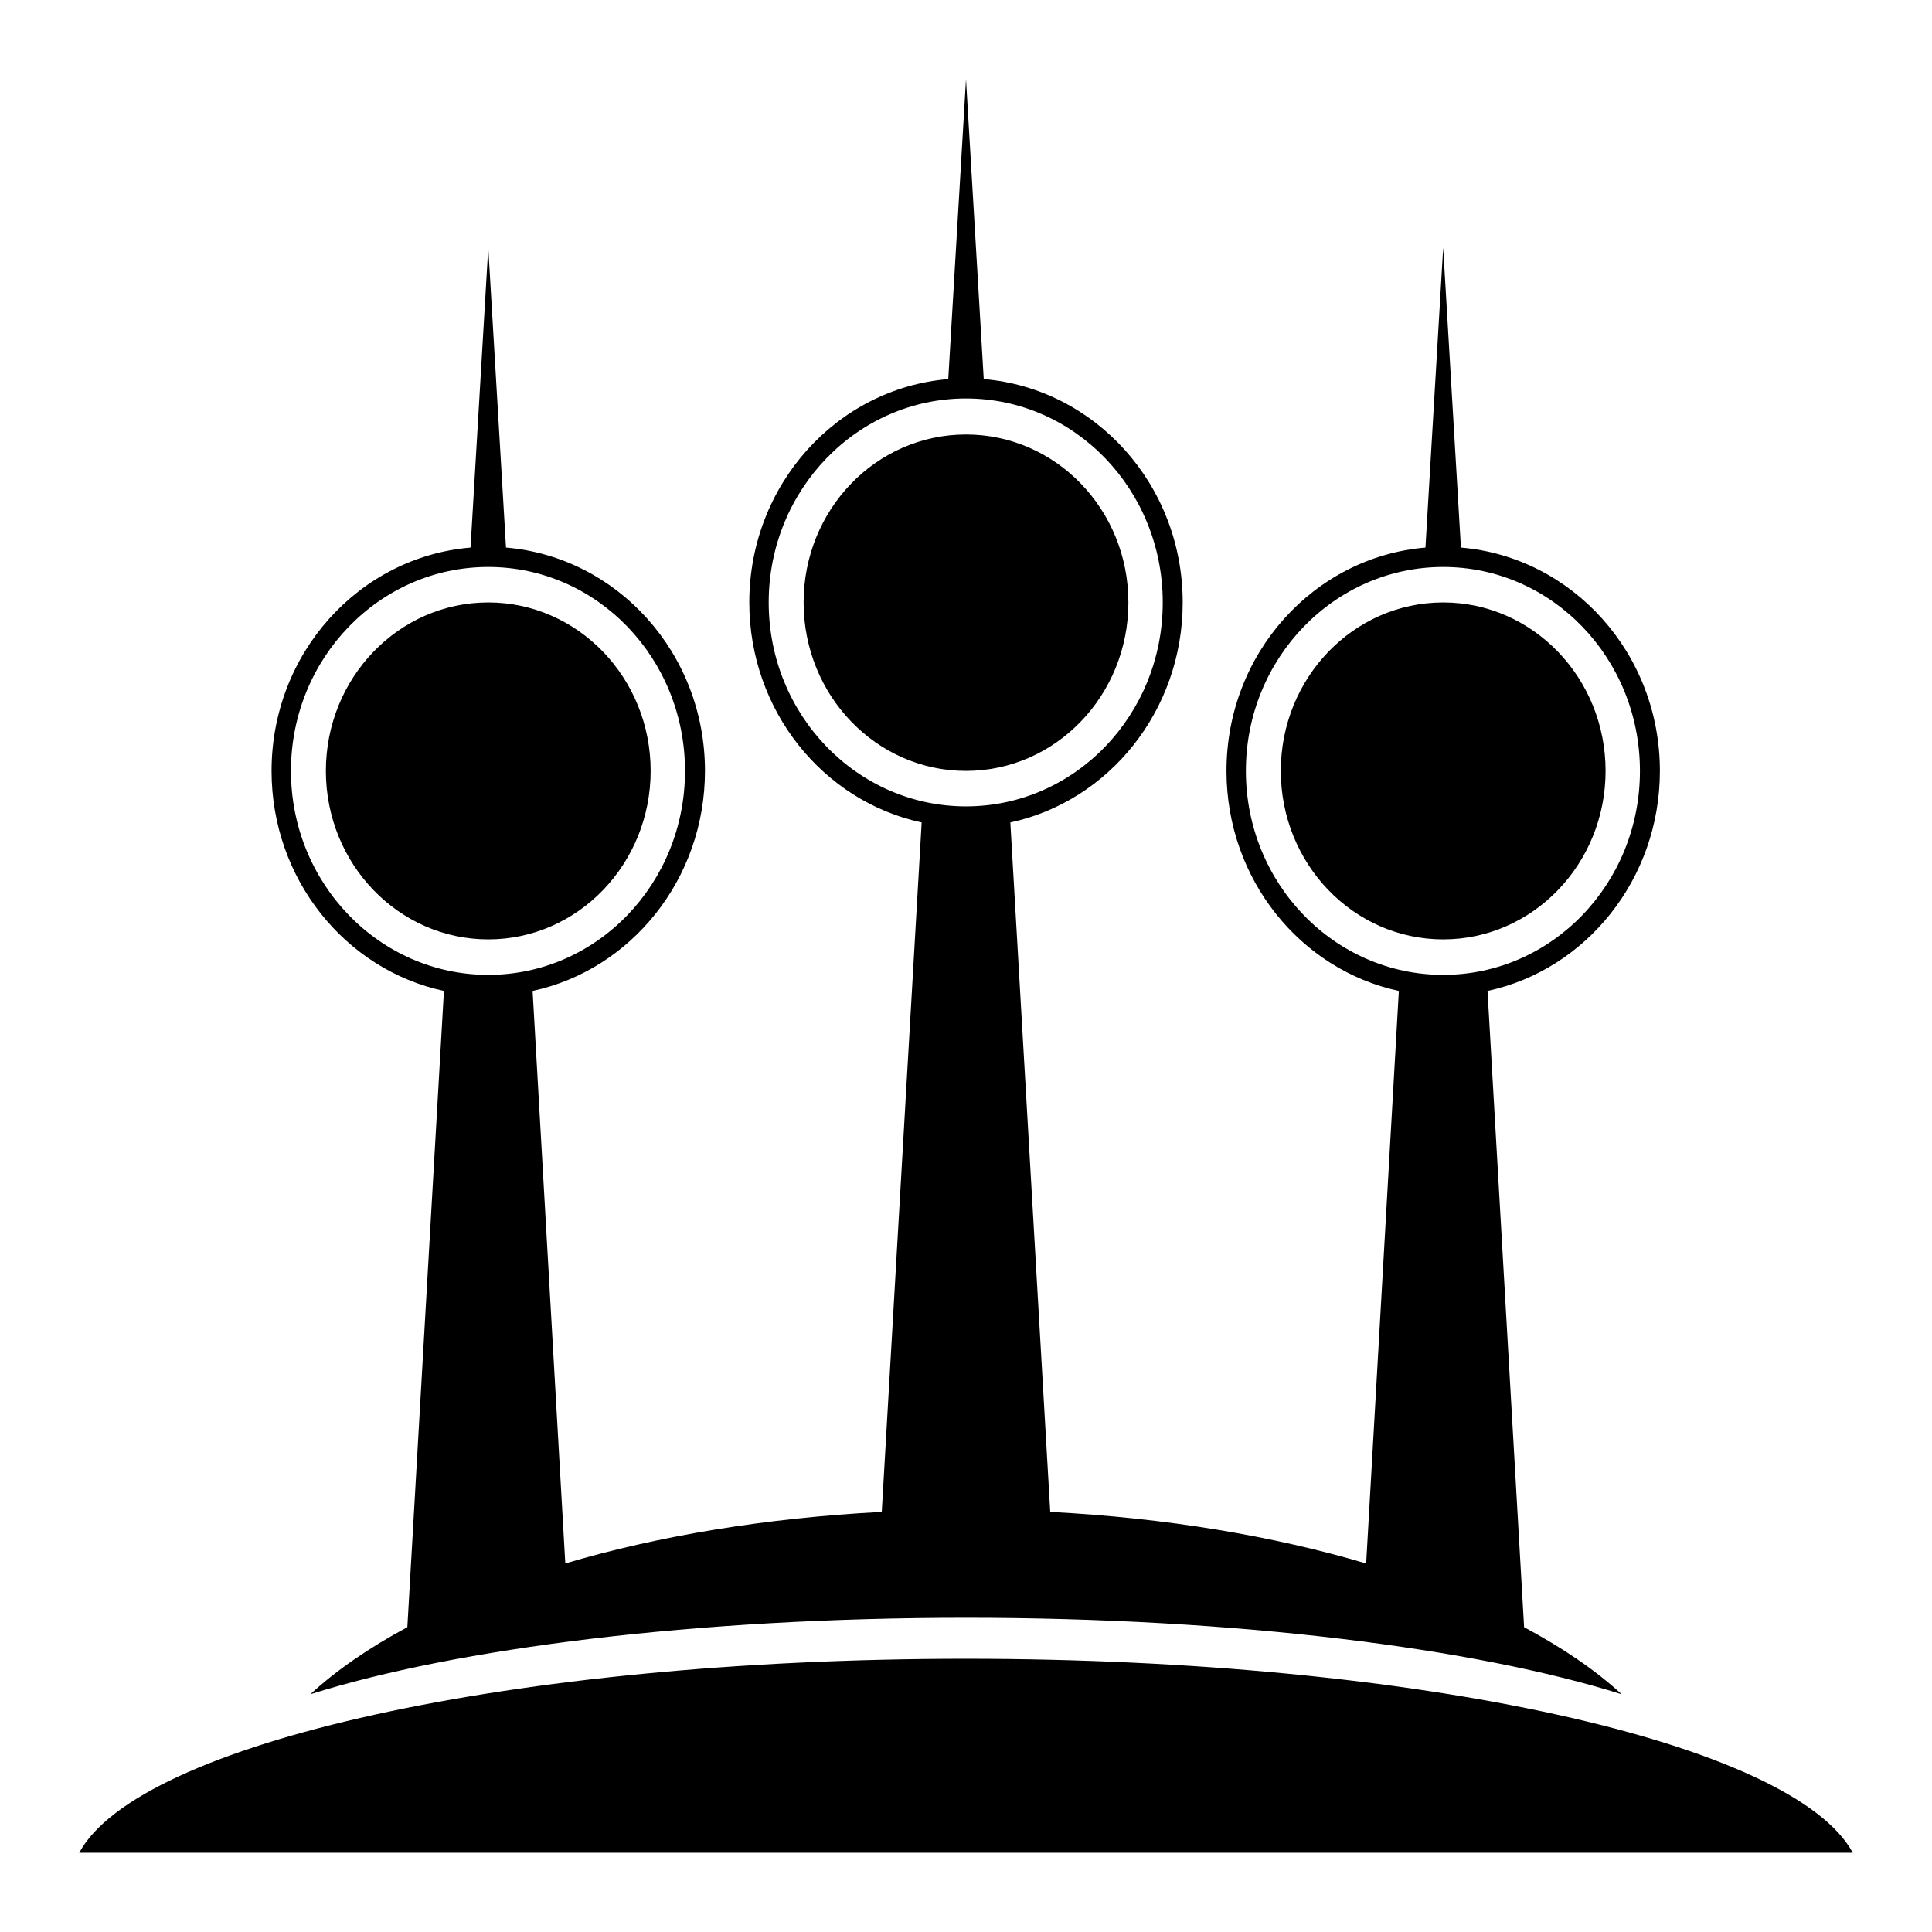
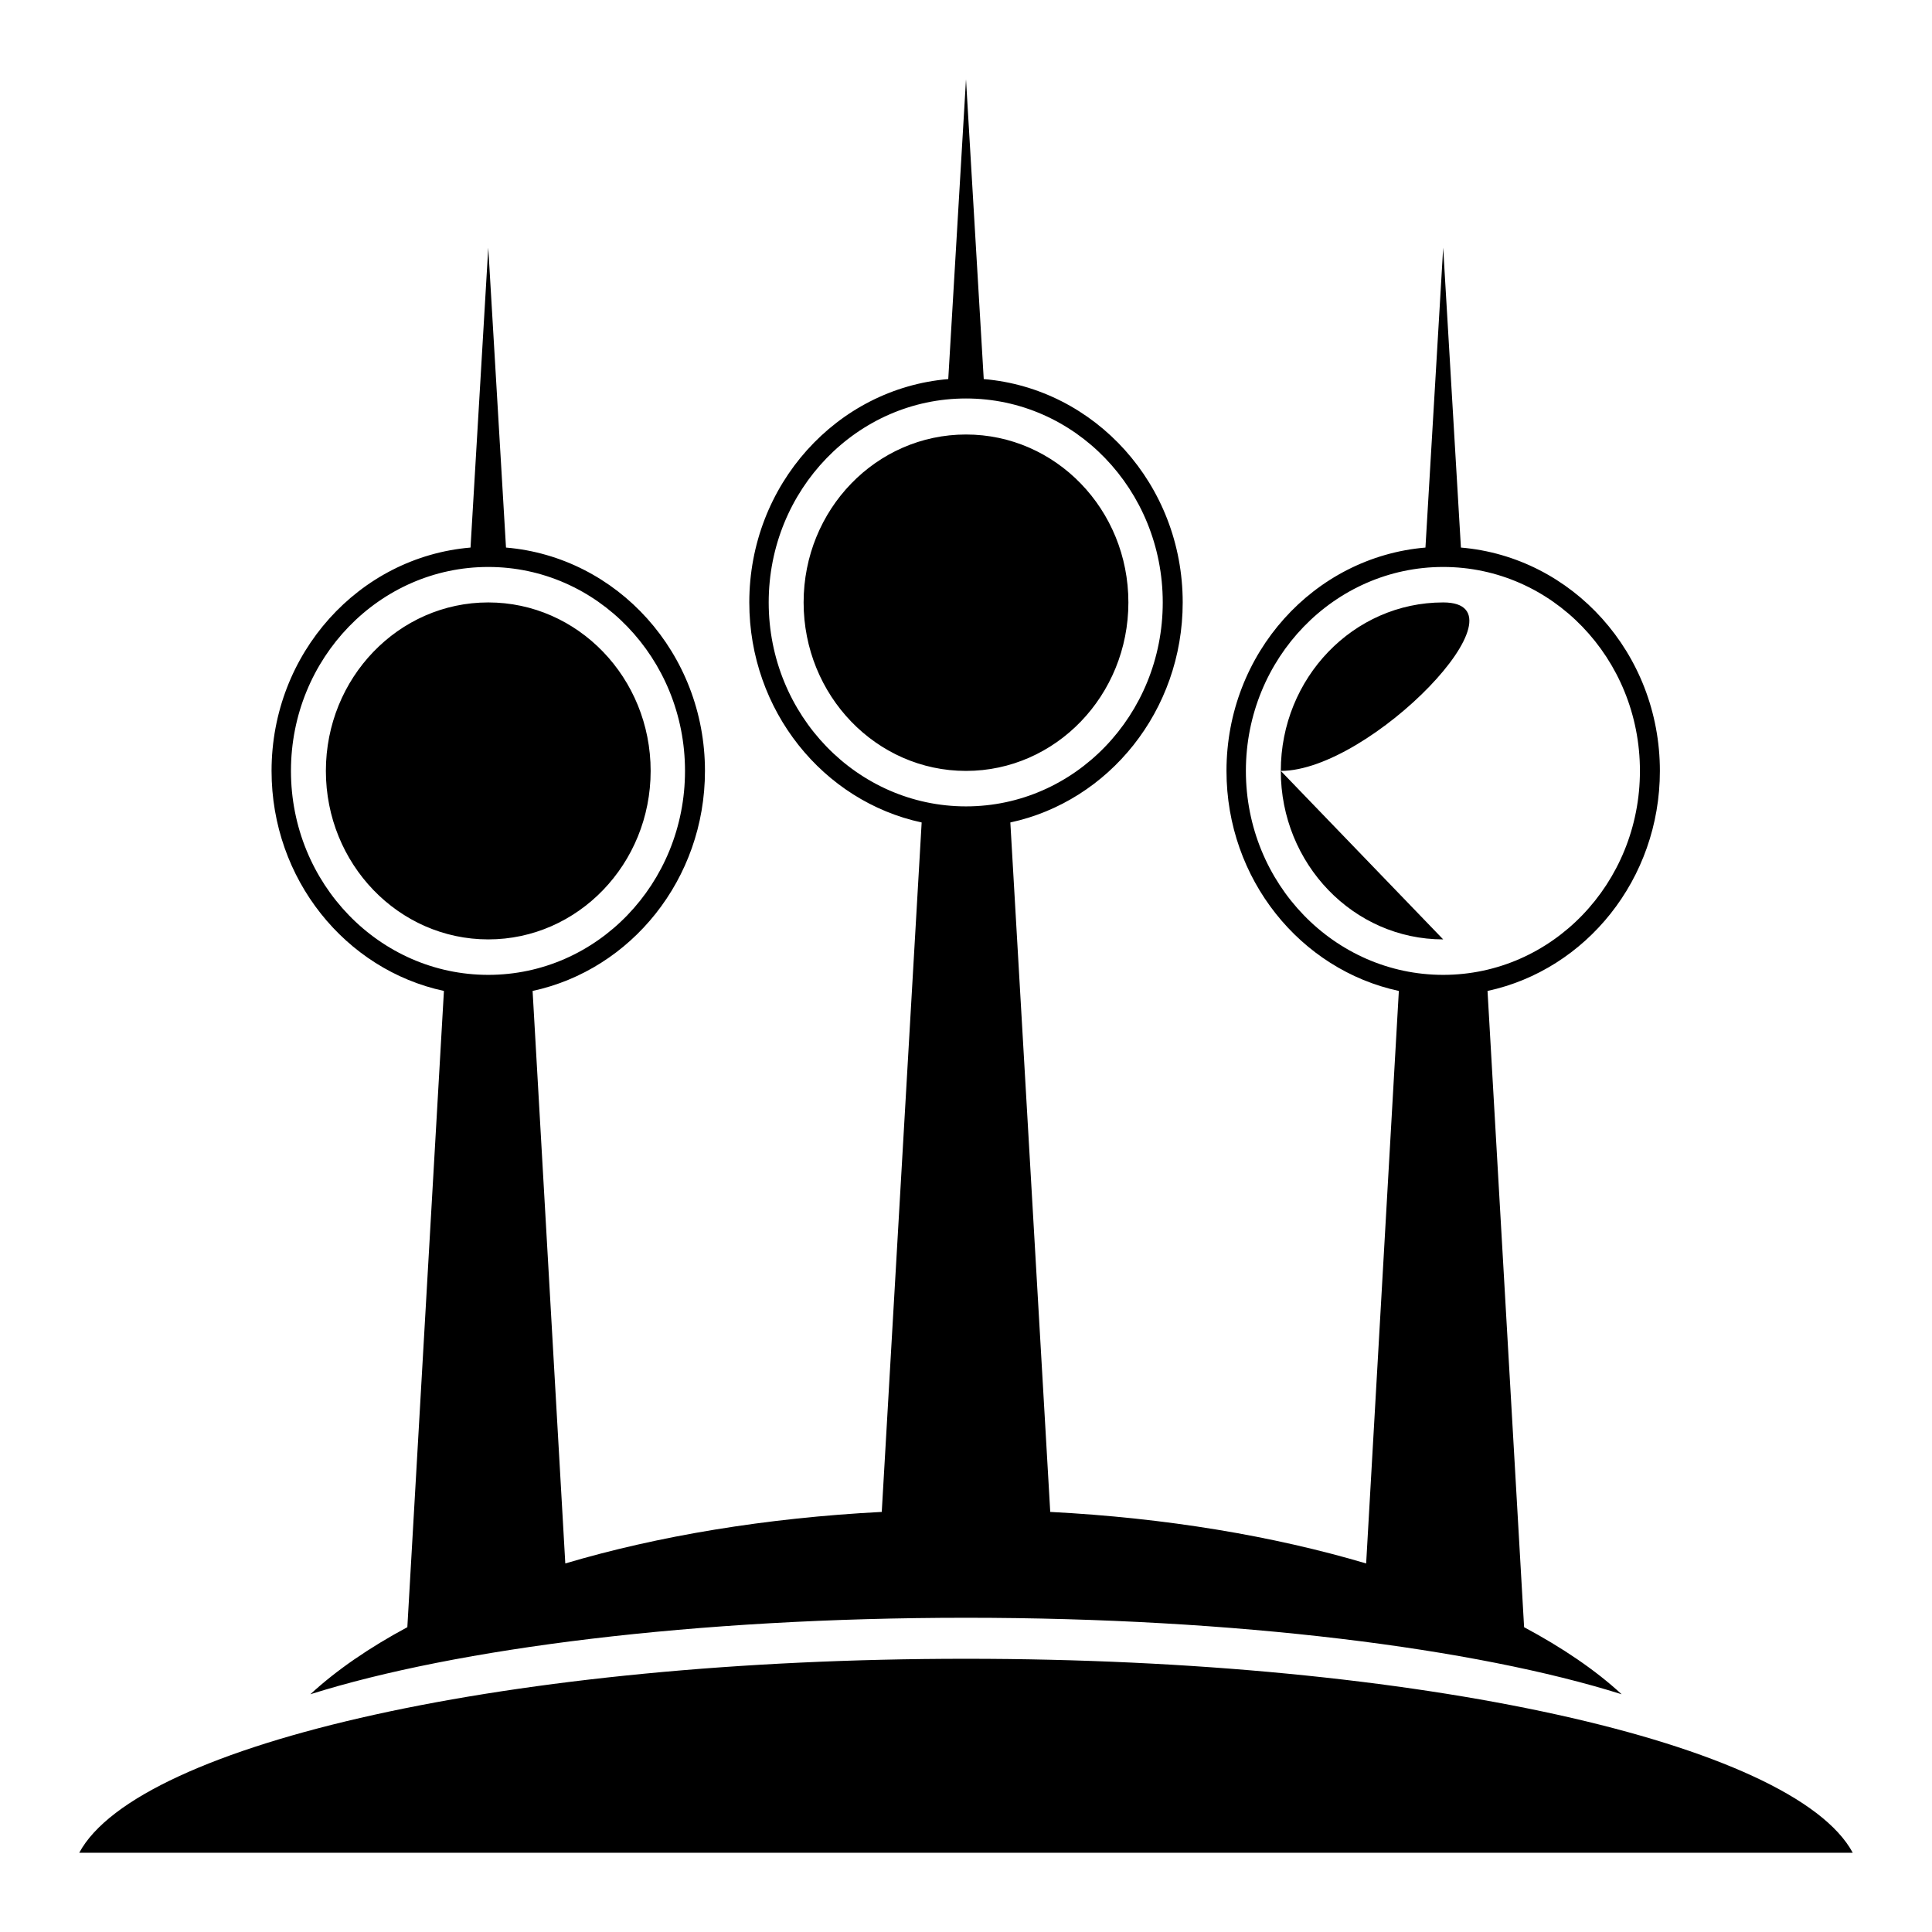
<svg xmlns="http://www.w3.org/2000/svg" width="800" height="800" viewBox="0 0 512 512">
-   <path fill="currentColor" d="M21 491c15.661-29.061 114.903-51.406 235-51.406S475.339 461.939 491 491zm61.247-42.006c6.926-6.394 15.647-12.37 25.703-17.772l9.694-168.612c-26.09-5.61-45.678-29.614-45.678-58.31c0-31.21 23.23-56.704 52.728-59.19l4.7-79.46l4.7 79.46c29.498 2.486 52.728 27.98 52.728 59.19c0 28.696-19.588 52.7-45.678 58.31l8.666 151.721c24.591-7.3 53.145-12.062 83.865-13.659L244.25 217.96c-26.09-5.61-45.678-29.614-45.678-58.31c0-31.21 23.23-56.704 52.728-59.19L256 21l4.7 79.46c29.498 2.486 52.729 27.98 52.729 59.19c0 28.697-19.588 52.7-45.679 58.31l10.575 182.712c30.7 1.589 59.136 6.376 83.72 13.66l8.665-151.722c-26.09-5.61-45.678-29.614-45.678-58.31c0-31.21 23.23-56.704 52.728-59.19l4.7-79.46l4.7 79.46c29.498 2.486 52.728 27.98 52.728 59.19c0 28.696-19.588 52.7-45.678 58.31l9.694 168.612c10.13 5.427 18.885 11.34 25.85 17.772C391.077 436.808 327.77 428.725 256 428.725c-71.757 0-135.07 8.083-173.753 20.269m47.147-190.644c28.817 0 52.14-24.181 52.14-54.05s-23.323-54.05-52.14-54.05s-52.288 24.182-52.288 54.05s23.47 54.05 52.288 54.05m253.066 0c28.816 0 52.14-24.181 52.14-54.05s-23.324-54.05-52.14-54.05s-52.288 24.182-52.288 54.05s23.47 54.05 52.288 54.05m-253.066-9.4c-23.774 0-43.034-20.008-43.034-44.65s19.26-44.65 43.034-44.65s43.034 20.009 43.034 44.65s-19.26 44.65-43.034 44.65m253.066 0c-23.774 0-43.035-20.008-43.035-44.65s19.26-44.65 43.035-44.65s43.034 20.009 43.034 44.65s-19.26 44.65-43.034 44.65M256 213.7c28.817 0 52.141-24.181 52.141-54.05s-23.324-54.05-52.14-54.05s-52.288 24.182-52.288 54.05S227.183 213.7 256 213.7m0-9.4c-23.774 0-43.034-20.008-43.034-44.65s19.26-44.503 43.034-44.503s43.035 19.862 43.035 44.503S279.775 204.3 256 204.3" />
+   <path fill="currentColor" d="M21 491c15.661-29.061 114.903-51.406 235-51.406S475.339 461.939 491 491zm61.247-42.006c6.926-6.394 15.647-12.37 25.703-17.772l9.694-168.612c-26.09-5.61-45.678-29.614-45.678-58.31c0-31.21 23.23-56.704 52.728-59.19l4.7-79.46l4.7 79.46c29.498 2.486 52.728 27.98 52.728 59.19c0 28.696-19.588 52.7-45.678 58.31l8.666 151.721c24.591-7.3 53.145-12.062 83.865-13.659L244.25 217.96c-26.09-5.61-45.678-29.614-45.678-58.31c0-31.21 23.23-56.704 52.728-59.19L256 21l4.7 79.46c29.498 2.486 52.729 27.98 52.729 59.19c0 28.697-19.588 52.7-45.679 58.31l10.575 182.712c30.7 1.589 59.136 6.376 83.72 13.66l8.665-151.722c-26.09-5.61-45.678-29.614-45.678-58.31c0-31.21 23.23-56.704 52.728-59.19l4.7-79.46l4.7 79.46c29.498 2.486 52.728 27.98 52.728 59.19c0 28.696-19.588 52.7-45.678 58.31l9.694 168.612c10.13 5.427 18.885 11.34 25.85 17.772C391.077 436.808 327.77 428.725 256 428.725c-71.757 0-135.07 8.083-173.753 20.269m47.147-190.644c28.817 0 52.14-24.181 52.14-54.05s-23.323-54.05-52.14-54.05s-52.288 24.182-52.288 54.05s23.47 54.05 52.288 54.05m253.066 0c28.816 0 52.14-24.181 52.14-54.05s-23.324-54.05-52.14-54.05s-52.288 24.182-52.288 54.05s23.47 54.05 52.288 54.05m-253.066-9.4c-23.774 0-43.034-20.008-43.034-44.65s19.26-44.65 43.034-44.65s43.034 20.009 43.034 44.65s-19.26 44.65-43.034 44.65m253.066 0c-23.774 0-43.035-20.008-43.035-44.65s19.26-44.65 43.035-44.65s-19.26 44.65-43.034 44.65M256 213.7c28.817 0 52.141-24.181 52.141-54.05s-23.324-54.05-52.14-54.05s-52.288 24.182-52.288 54.05S227.183 213.7 256 213.7m0-9.4c-23.774 0-43.034-20.008-43.034-44.65s19.26-44.503 43.034-44.503s43.035 19.862 43.035 44.503S279.775 204.3 256 204.3" />
</svg>